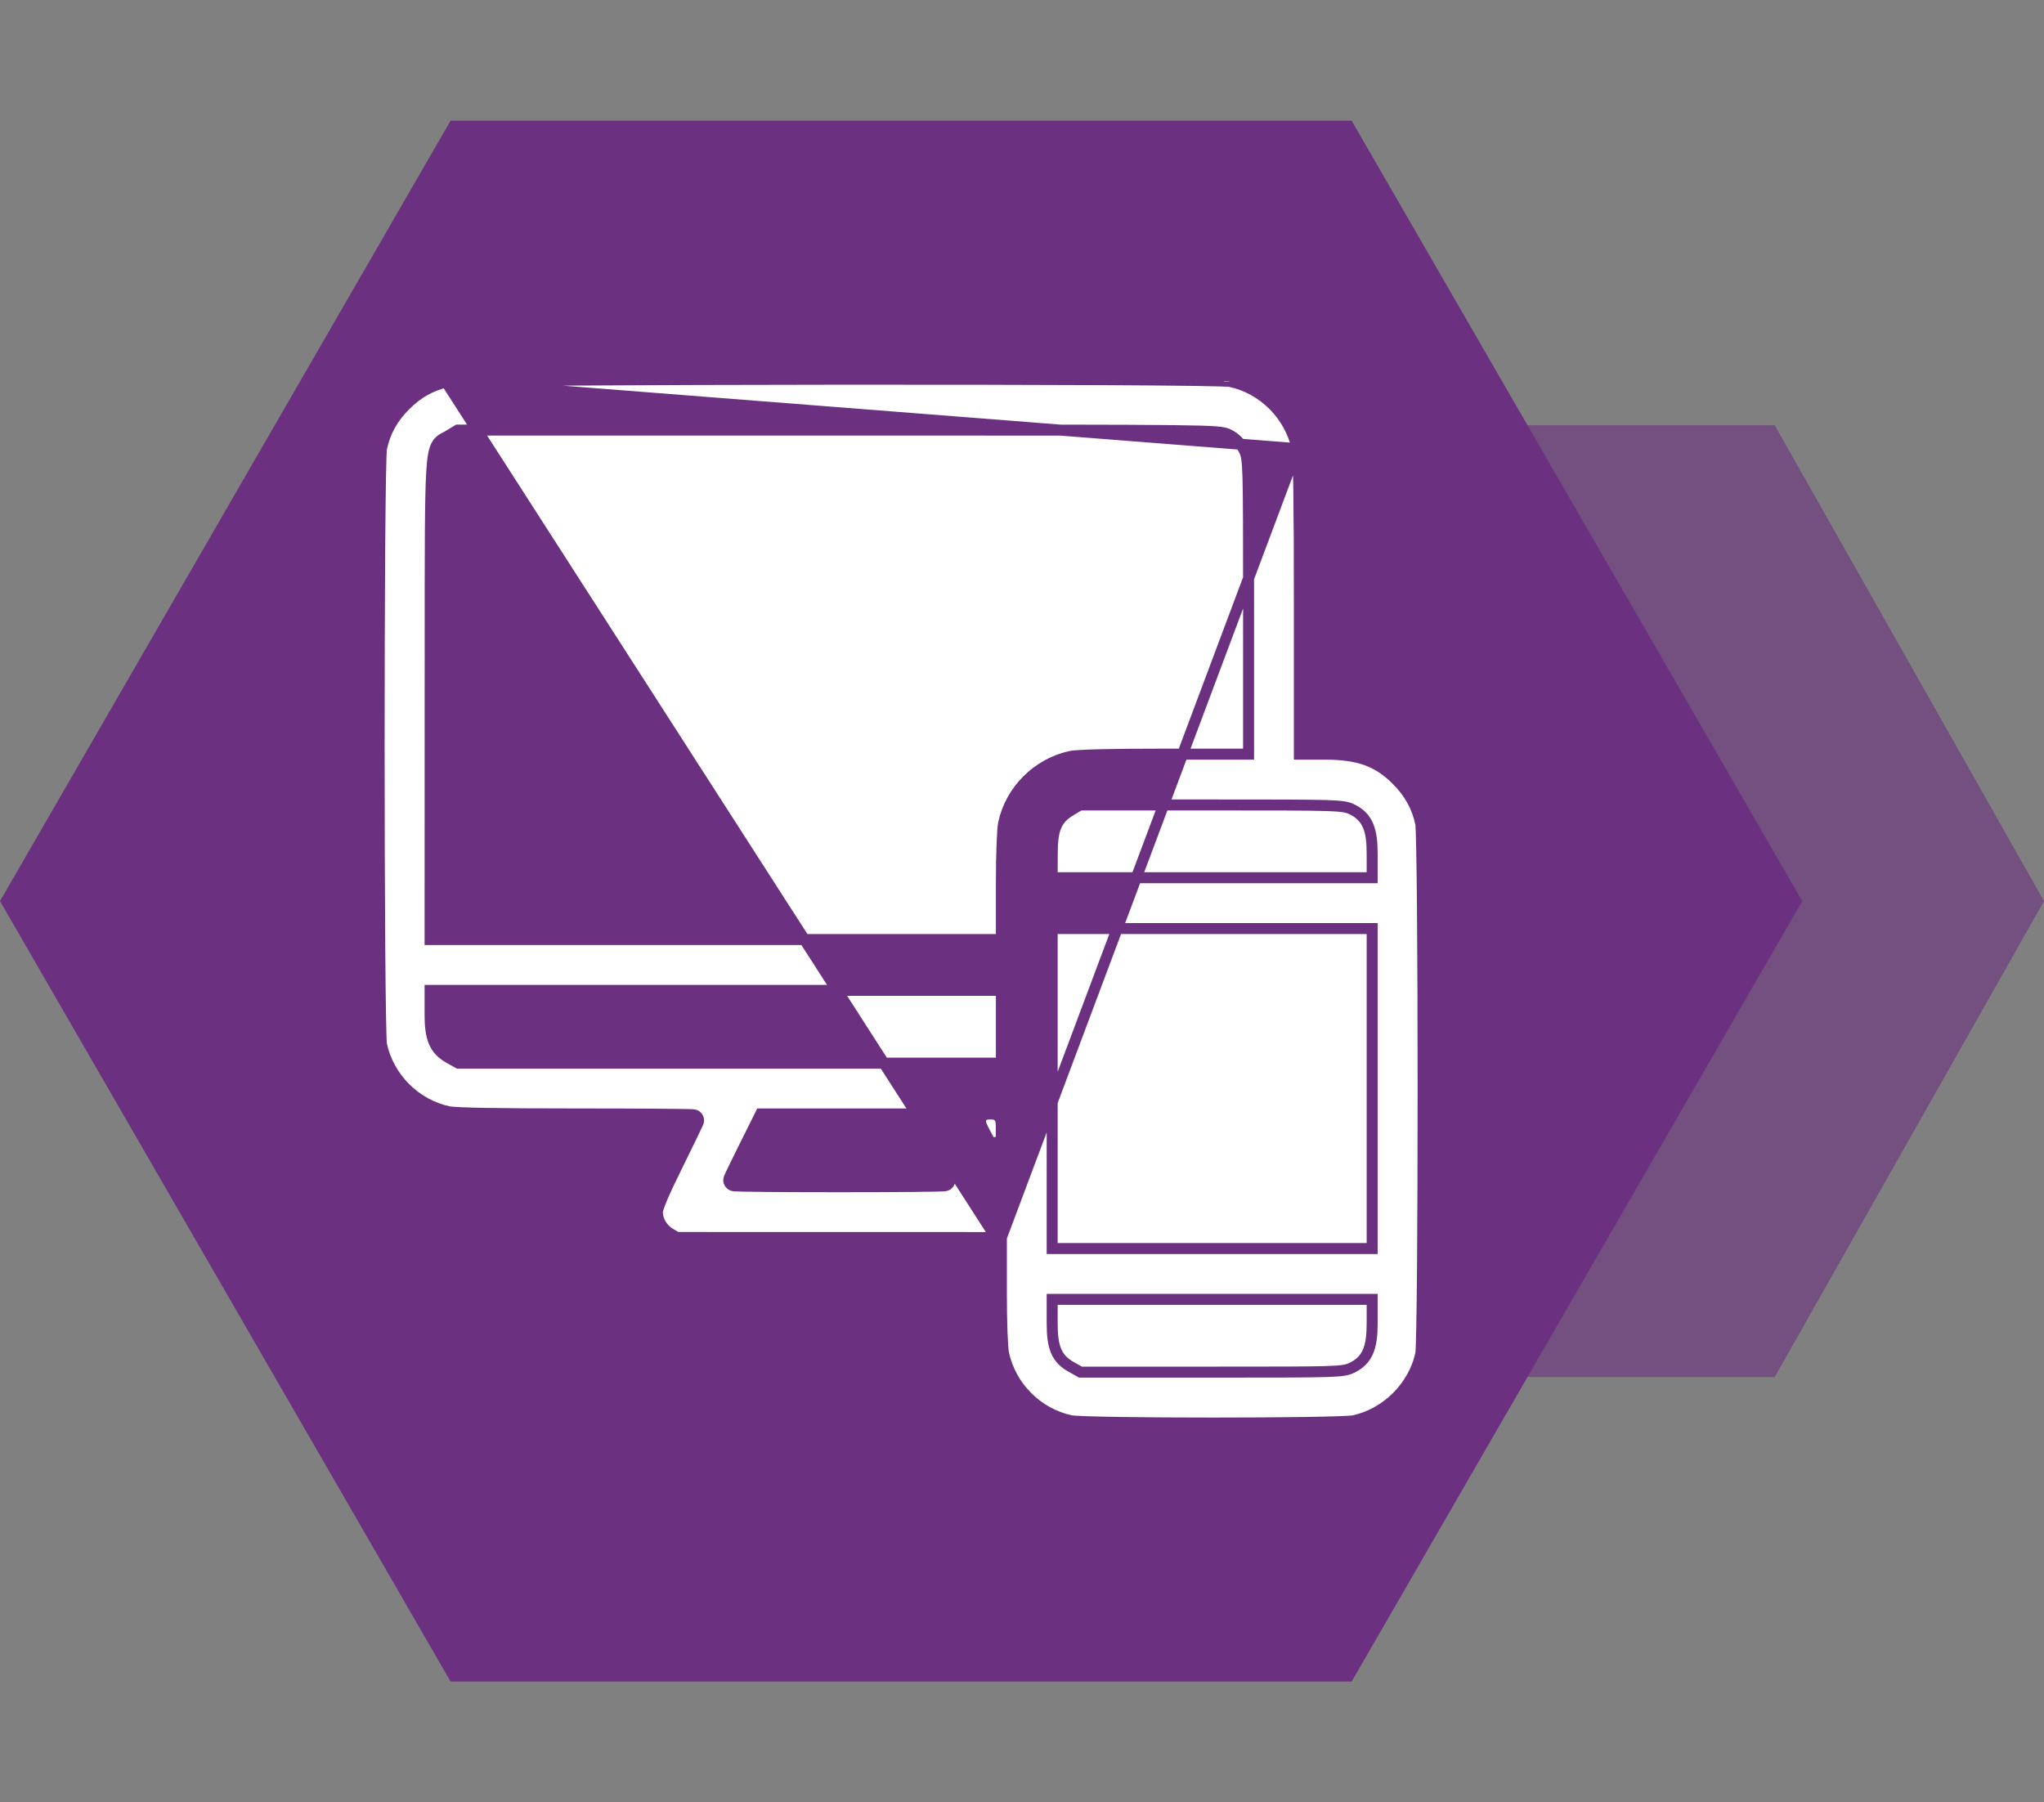
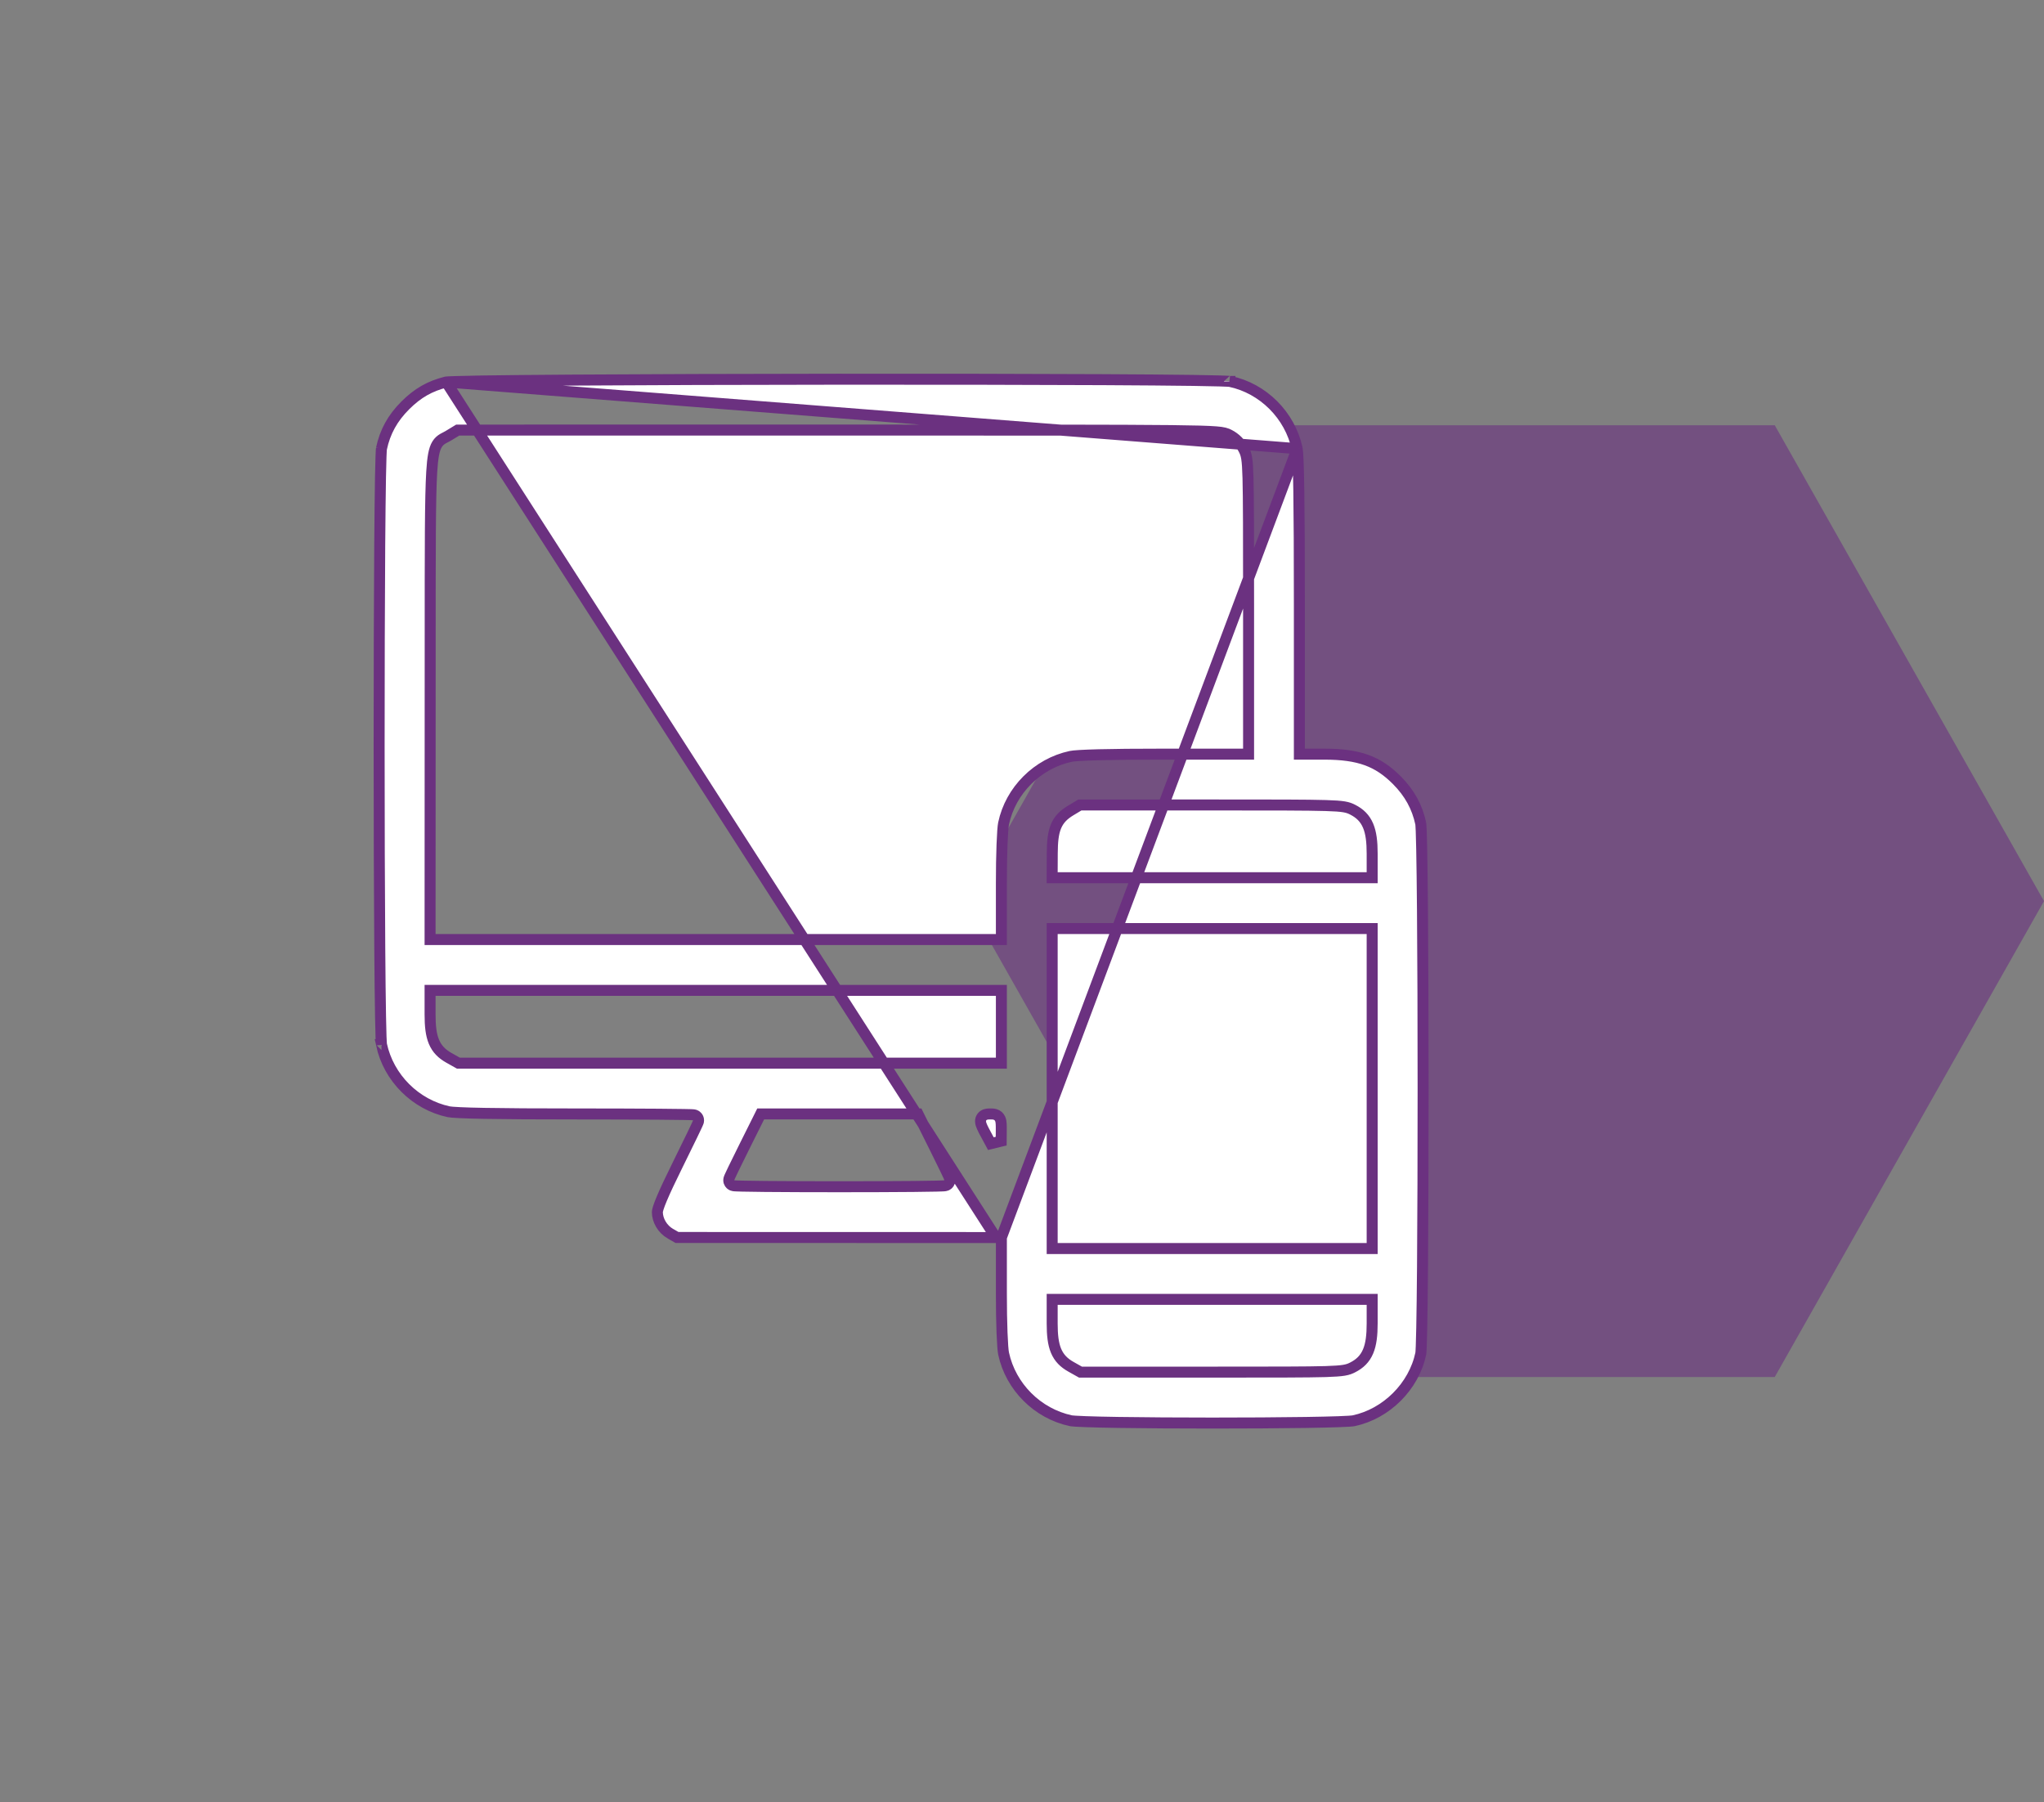
<svg xmlns="http://www.w3.org/2000/svg" width="93" height="82" viewBox="0 0 93 82" fill="none">
  <rect x="0" y="0" width="93" height="82" fill="#808080" stroke="none" />
  <path opacity="0.6" d="M44 41L56.25 19.349L80.75 19.349L93 41L80.75 62.651L56.25 62.651L44 41Z" fill="#6B3180" />
-   <path d="M-1.79217e-06 41L20.5 5.493L61.5 5.493L82 41L61.5 76.507L20.5 76.507L-1.79217e-06 41Z" fill="#6B3180" />
  <path d="M45.562 56.307V56.557V58.849C45.562 59.523 45.572 60.144 45.591 60.631C45.61 61.128 45.636 61.463 45.662 61.585C45.986 63.098 47.205 64.317 48.719 64.641C48.741 64.646 48.809 64.654 48.934 64.662C49.053 64.67 49.211 64.677 49.402 64.684C49.783 64.698 50.293 64.71 50.889 64.719C52.081 64.737 53.614 64.747 55.149 64.747C56.683 64.747 58.217 64.738 59.41 64.72C60.007 64.711 60.518 64.699 60.9 64.686C61.092 64.679 61.249 64.672 61.369 64.664C61.495 64.656 61.564 64.648 61.587 64.643C63.081 64.328 64.333 63.076 64.645 61.586C64.645 61.586 64.645 61.586 64.645 61.585C64.645 61.584 64.646 61.576 64.648 61.562C64.65 61.544 64.652 61.52 64.654 61.49C64.658 61.429 64.662 61.348 64.666 61.246C64.674 61.042 64.681 60.762 64.688 60.416C64.702 59.724 64.714 58.774 64.723 57.649C64.741 55.401 64.75 52.461 64.75 49.522C64.75 46.583 64.74 43.644 64.721 41.398C64.712 40.274 64.7 39.324 64.686 38.634C64.679 38.289 64.672 38.01 64.664 37.807C64.66 37.705 64.656 37.624 64.651 37.564C64.649 37.534 64.647 37.51 64.646 37.493C64.644 37.476 64.643 37.47 64.643 37.47C64.643 37.47 64.643 37.47 64.643 37.471C64.481 36.712 64.132 36.077 63.555 35.498C63.118 35.059 62.686 34.767 62.175 34.582C61.661 34.396 61.053 34.313 60.256 34.313H59.37H59.12V34.063V27.46C59.12 25.176 59.112 23.489 59.095 22.33C59.086 21.75 59.075 21.304 59.062 20.983C59.048 20.651 59.032 20.473 59.02 20.413M45.562 56.307L59.02 20.413M45.562 56.307L45.312 56.307M45.562 56.307L45.312 56.307M59.02 20.413C58.694 18.894 57.472 17.672 55.964 17.354C55.965 17.354 55.965 17.354 55.965 17.354C55.965 17.355 55.956 17.353 55.934 17.351C55.91 17.349 55.877 17.347 55.834 17.345C55.75 17.34 55.634 17.336 55.488 17.332C55.197 17.323 54.79 17.316 54.283 17.308C53.271 17.294 51.864 17.283 50.195 17.274C46.856 17.257 42.468 17.251 38.084 17.254C33.7 17.258 29.32 17.271 25.995 17.294C24.333 17.305 22.936 17.319 21.934 17.334C21.433 17.342 21.032 17.351 20.747 17.36C20.604 17.364 20.492 17.369 20.411 17.373C20.354 17.376 20.323 17.379 20.308 17.381C20.299 17.381 20.297 17.381 20.301 17.381M59.02 20.413L20.301 17.381M45.312 56.307L38.024 56.305L30.804 56.304L30.497 56.128C30.496 56.128 30.496 56.128 30.496 56.128C30.143 55.925 29.909 55.526 29.909 55.145C29.909 55.125 29.917 55.069 29.951 54.959C29.984 54.853 30.036 54.715 30.111 54.538C30.259 54.184 30.491 53.69 30.821 53.022C31.079 52.499 31.313 52.02 31.484 51.668C31.569 51.492 31.638 51.347 31.686 51.245C31.71 51.194 31.729 51.153 31.743 51.122C31.75 51.108 31.756 51.094 31.76 51.082C31.763 51.077 31.766 51.069 31.769 51.06C31.77 51.056 31.773 51.049 31.775 51.04L31.775 51.04C31.776 51.036 31.784 51.008 31.784 50.973C31.784 50.897 31.75 50.841 31.724 50.811C31.699 50.781 31.673 50.765 31.66 50.757C31.633 50.741 31.61 50.734 31.602 50.732C31.584 50.727 31.568 50.725 31.563 50.724C31.549 50.722 31.535 50.721 31.524 50.72C31.501 50.718 31.47 50.717 31.434 50.715C31.36 50.713 31.253 50.71 31.117 50.708C30.845 50.703 30.452 50.699 29.968 50.695C29 50.688 27.665 50.683 26.196 50.683C24.384 50.683 23.012 50.675 22.051 50.657C21.57 50.649 21.194 50.638 20.918 50.624C20.634 50.611 20.475 50.596 20.414 50.583C18.9 50.259 17.681 49.04 17.357 47.526C17.358 47.526 17.358 47.527 17.358 47.527C17.358 47.527 17.357 47.52 17.355 47.503C17.353 47.484 17.351 47.458 17.349 47.425C17.345 47.359 17.34 47.269 17.336 47.156C17.328 46.931 17.321 46.619 17.314 46.233C17.3 45.46 17.288 44.393 17.279 43.129C17.26 40.601 17.25 37.288 17.25 33.974C17.25 30.66 17.259 27.346 17.277 24.816C17.287 23.551 17.298 22.483 17.312 21.709C17.319 21.322 17.327 21.01 17.335 20.784C17.339 20.671 17.343 20.581 17.347 20.514C17.349 20.481 17.351 20.455 17.353 20.436C17.355 20.418 17.356 20.411 17.356 20.411C17.356 20.411 17.356 20.411 17.356 20.412C17.516 19.65 17.862 19.021 18.442 18.443C19.006 17.881 19.557 17.567 20.301 17.381M45.312 56.307L20.301 17.381M56.559 34.313H56.809V34.063V27.498C56.809 24.304 56.807 22.655 56.783 21.762C56.771 21.317 56.753 21.047 56.724 20.862C56.693 20.663 56.648 20.559 56.593 20.451C56.447 20.165 56.21 19.928 55.925 19.783C55.871 19.755 55.809 19.725 55.71 19.701C55.618 19.678 55.5 19.661 55.328 19.648C54.985 19.621 54.388 19.603 53.278 19.591C51.052 19.567 46.731 19.567 38.169 19.567L20.896 19.568L20.826 19.568L20.767 19.604L20.401 19.826L20.401 19.826C20.361 19.85 20.323 19.87 20.282 19.891C20.277 19.893 20.273 19.895 20.268 19.898C20.233 19.916 20.192 19.937 20.154 19.959C20.059 20.015 19.964 20.089 19.886 20.217C19.812 20.337 19.764 20.488 19.727 20.683C19.691 20.878 19.663 21.134 19.643 21.472C19.573 22.632 19.573 24.872 19.573 29.328C19.573 30.057 19.573 30.845 19.572 31.696L19.568 42.498L19.568 42.748H19.818H32.565H45.312H45.562V42.498V40.206C45.562 39.546 45.572 38.924 45.591 38.432C45.61 37.93 45.636 37.588 45.661 37.47L45.661 37.47C45.978 35.962 47.201 34.739 48.719 34.414C48.779 34.401 48.913 34.386 49.135 34.373C49.352 34.36 49.638 34.349 49.99 34.34C50.695 34.322 51.661 34.313 52.861 34.313H56.559ZM62.182 39.936H62.432V39.686V38.839C62.432 38.309 62.385 37.895 62.248 37.57C62.105 37.229 61.872 37.006 61.548 36.841C61.441 36.786 61.338 36.741 61.15 36.71C60.974 36.681 60.723 36.663 60.317 36.651C59.502 36.626 58.011 36.625 55.133 36.625L49.201 36.626L49.131 36.626L49.072 36.662L48.705 36.883C48.398 37.069 48.177 37.28 48.044 37.605C47.917 37.913 47.88 38.302 47.877 38.818L47.873 39.685L47.872 39.936H48.123H55.153H62.182ZM62.182 56.807H62.432V56.557V49.528V42.498V42.248H62.182H55.153H48.123H47.873V42.498V49.528V56.557V56.807H48.123H55.153H62.182ZM45.312 48.372H45.562V48.122V46.716V45.31V45.06H45.312H32.565H19.818H19.568V45.31V46.157C19.568 46.678 19.61 47.08 19.743 47.398C19.882 47.732 20.11 47.952 20.425 48.13L20.799 48.34L20.856 48.372H20.922H33.117H45.312ZM34.764 50.683H34.61L34.541 50.822L33.863 52.182C33.676 52.556 33.506 52.903 33.382 53.159C33.321 53.286 33.27 53.393 33.235 53.469C33.217 53.507 33.203 53.539 33.192 53.564C33.187 53.576 33.182 53.588 33.178 53.6C33.176 53.605 33.173 53.614 33.17 53.623C33.168 53.628 33.166 53.636 33.164 53.645C33.163 53.652 33.158 53.672 33.158 53.699C33.158 53.818 33.237 53.883 33.258 53.899C33.286 53.921 33.312 53.931 33.322 53.934C33.344 53.943 33.362 53.946 33.368 53.947C33.384 53.95 33.4 53.952 33.41 53.953C33.432 53.955 33.461 53.957 33.494 53.958C33.561 53.961 33.658 53.964 33.78 53.967C34.024 53.972 34.377 53.977 34.81 53.982C35.678 53.99 36.873 53.995 38.188 53.995C39.503 53.995 40.699 53.99 41.567 53.982C42 53.977 42.352 53.972 42.597 53.967C42.719 53.964 42.815 53.961 42.883 53.958C42.915 53.957 42.944 53.955 42.967 53.953C42.977 53.952 42.992 53.95 43.008 53.947C43.014 53.946 43.033 53.943 43.055 53.934C43.064 53.931 43.09 53.921 43.118 53.899C43.14 53.883 43.218 53.818 43.218 53.699C43.218 53.672 43.214 53.652 43.213 53.645C43.211 53.636 43.208 53.628 43.207 53.623C43.206 53.618 43.204 53.614 43.203 53.61C43.201 53.606 43.2 53.602 43.199 53.6C43.195 53.588 43.189 53.576 43.184 53.564C43.174 53.539 43.159 53.507 43.142 53.469C43.106 53.393 43.056 53.286 42.994 53.159C42.871 52.903 42.701 52.556 42.514 52.182L41.836 50.822L41.767 50.683H41.612H38.188H34.764ZM45.083 52.035L45.553 51.92L45.557 51.428C45.558 51.313 45.558 51.216 45.553 51.138C45.549 51.065 45.539 50.978 45.503 50.9C45.456 50.8 45.377 50.736 45.28 50.706C45.207 50.684 45.128 50.683 45.077 50.683H45.075C45.013 50.683 44.92 50.683 44.842 50.708C44.796 50.722 44.732 50.752 44.682 50.815C44.629 50.881 44.614 50.955 44.614 51.015C44.614 51.114 44.656 51.213 44.69 51.288C44.729 51.373 44.786 51.482 44.857 51.614L45.056 51.507L44.857 51.614L45.083 52.035ZM49.104 62.398L49.161 62.43H49.227H55.146C58.017 62.43 59.504 62.429 60.318 62.405C60.724 62.392 60.974 62.374 61.15 62.345C61.338 62.314 61.441 62.269 61.548 62.214C61.872 62.049 62.105 61.826 62.248 61.485C62.385 61.16 62.432 60.746 62.432 60.216V59.369V59.119H62.182H55.153H48.123H47.873V59.369V60.216C47.873 60.737 47.916 61.139 48.048 61.457C48.187 61.791 48.414 62.011 48.73 62.188L49.104 62.398Z" fill="white" stroke="#6B3180" stroke-width="0.5" />
</svg>